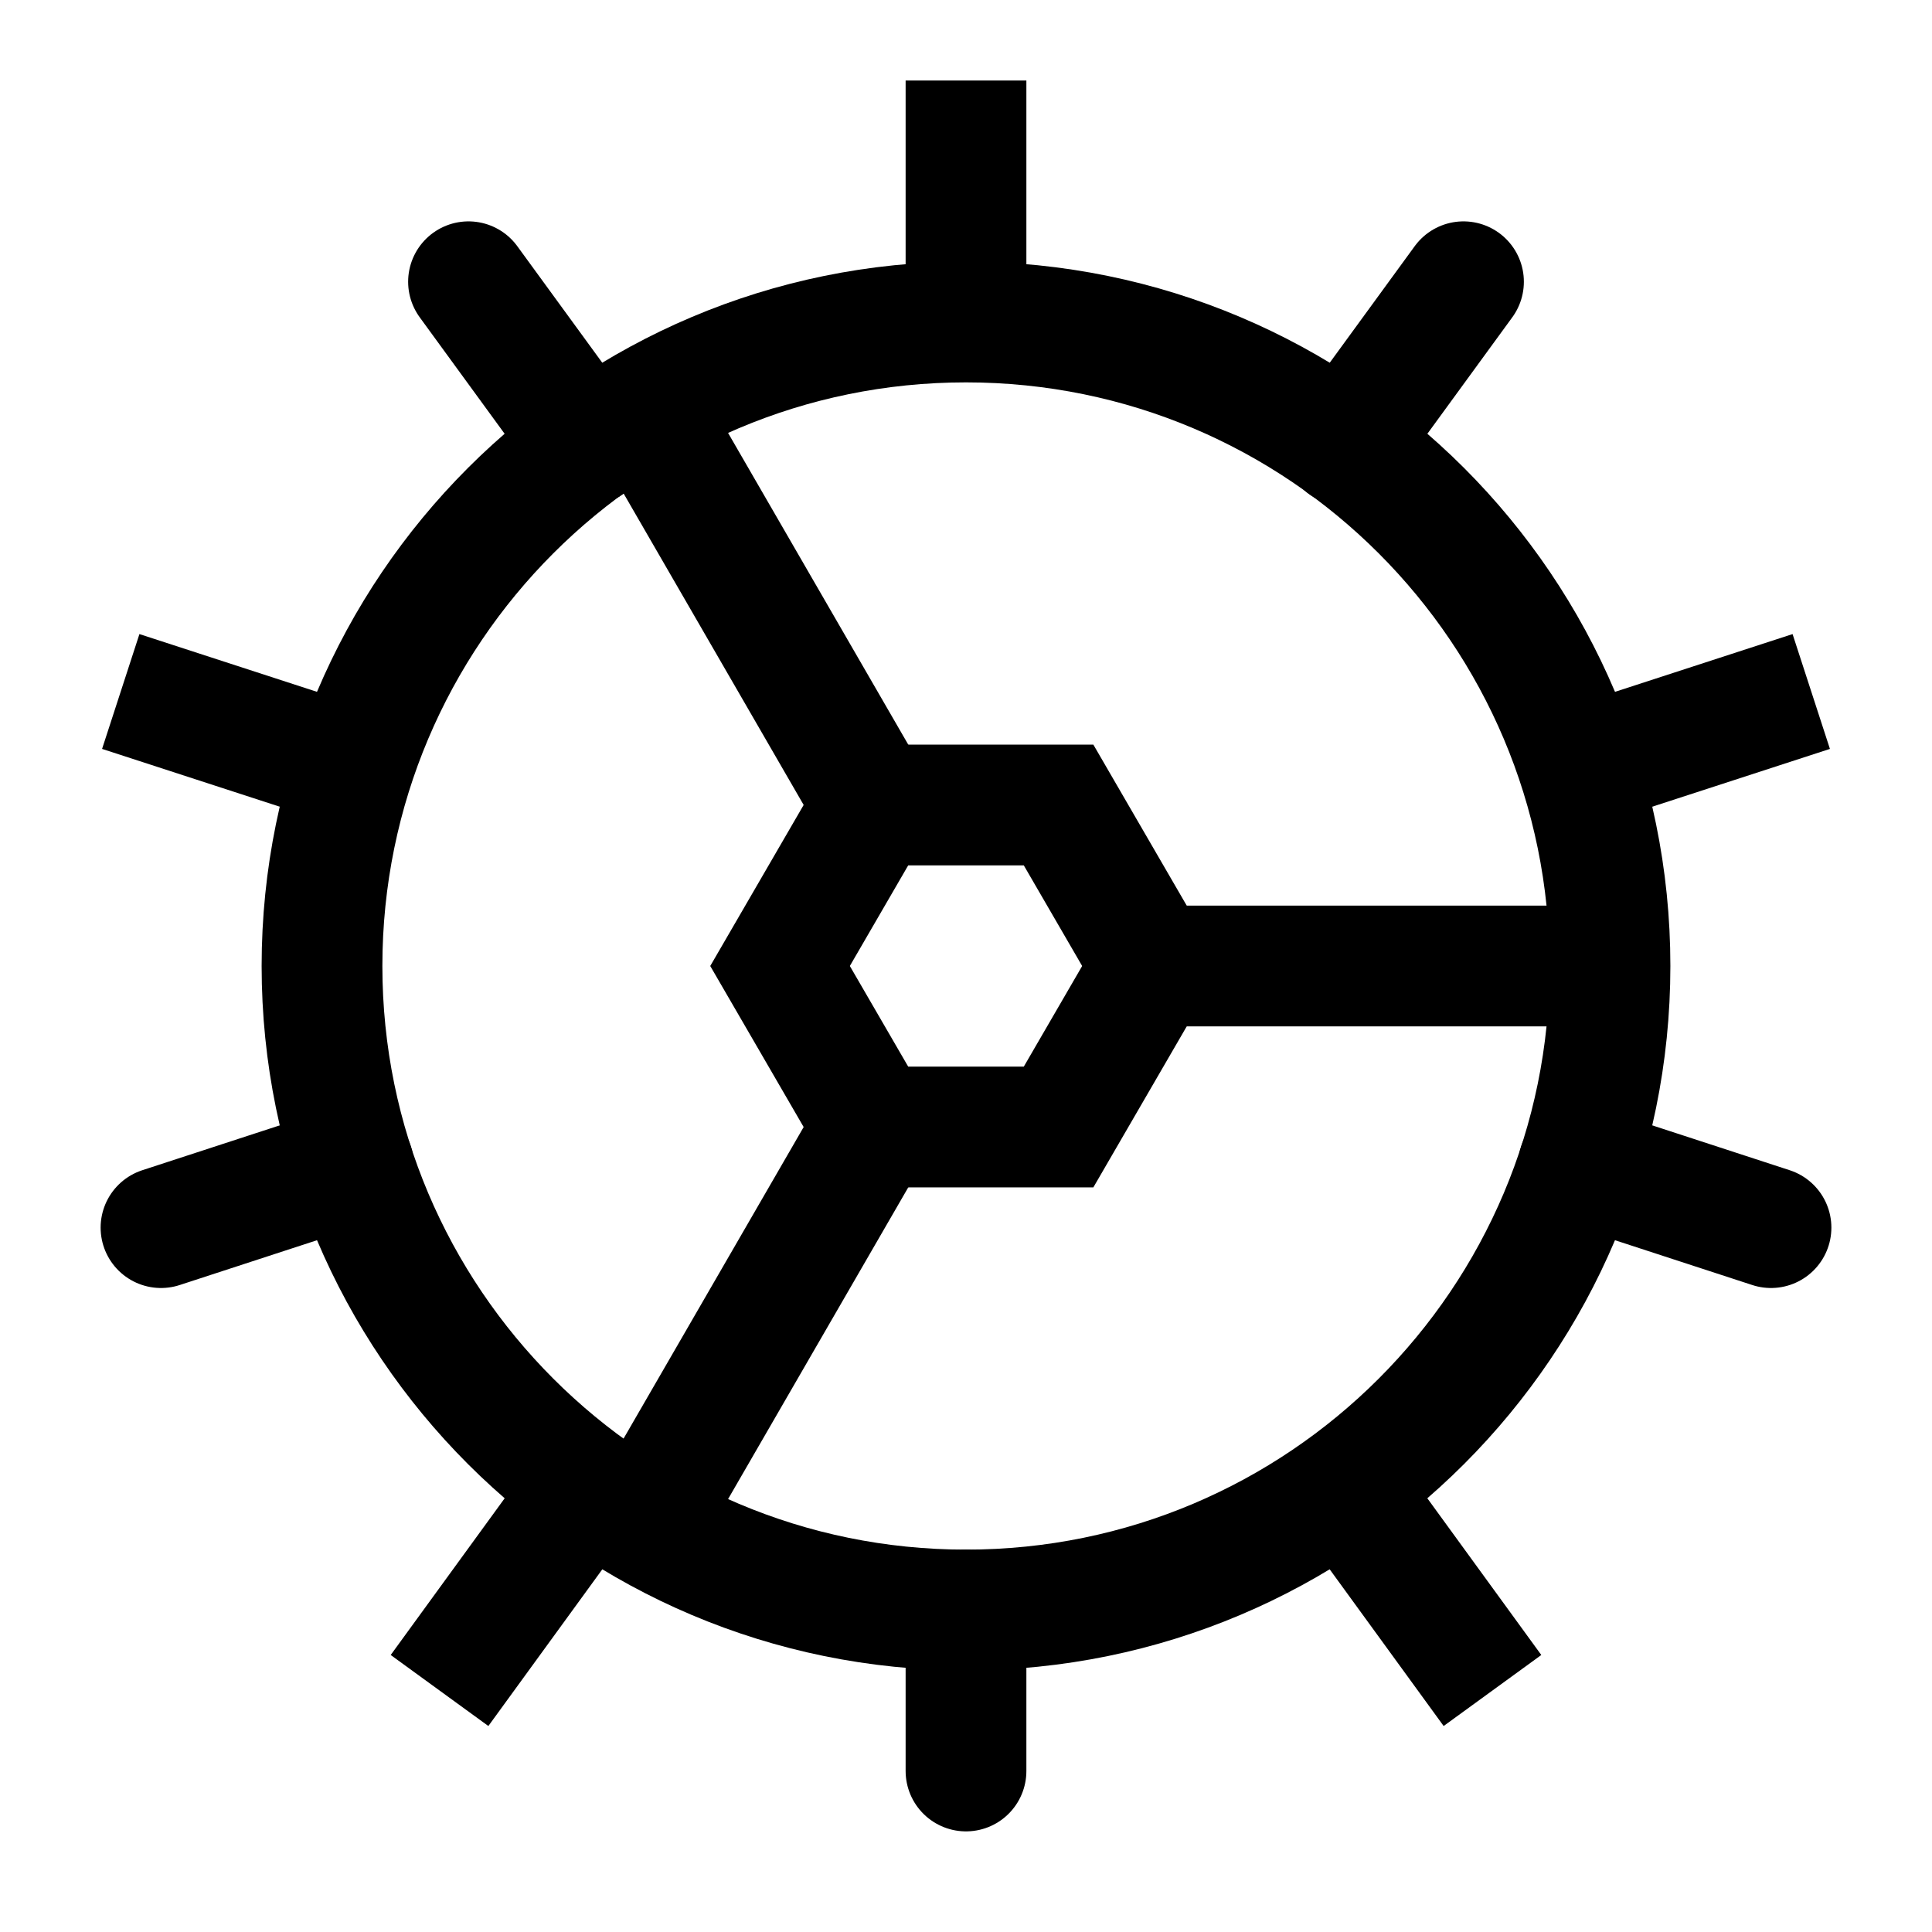
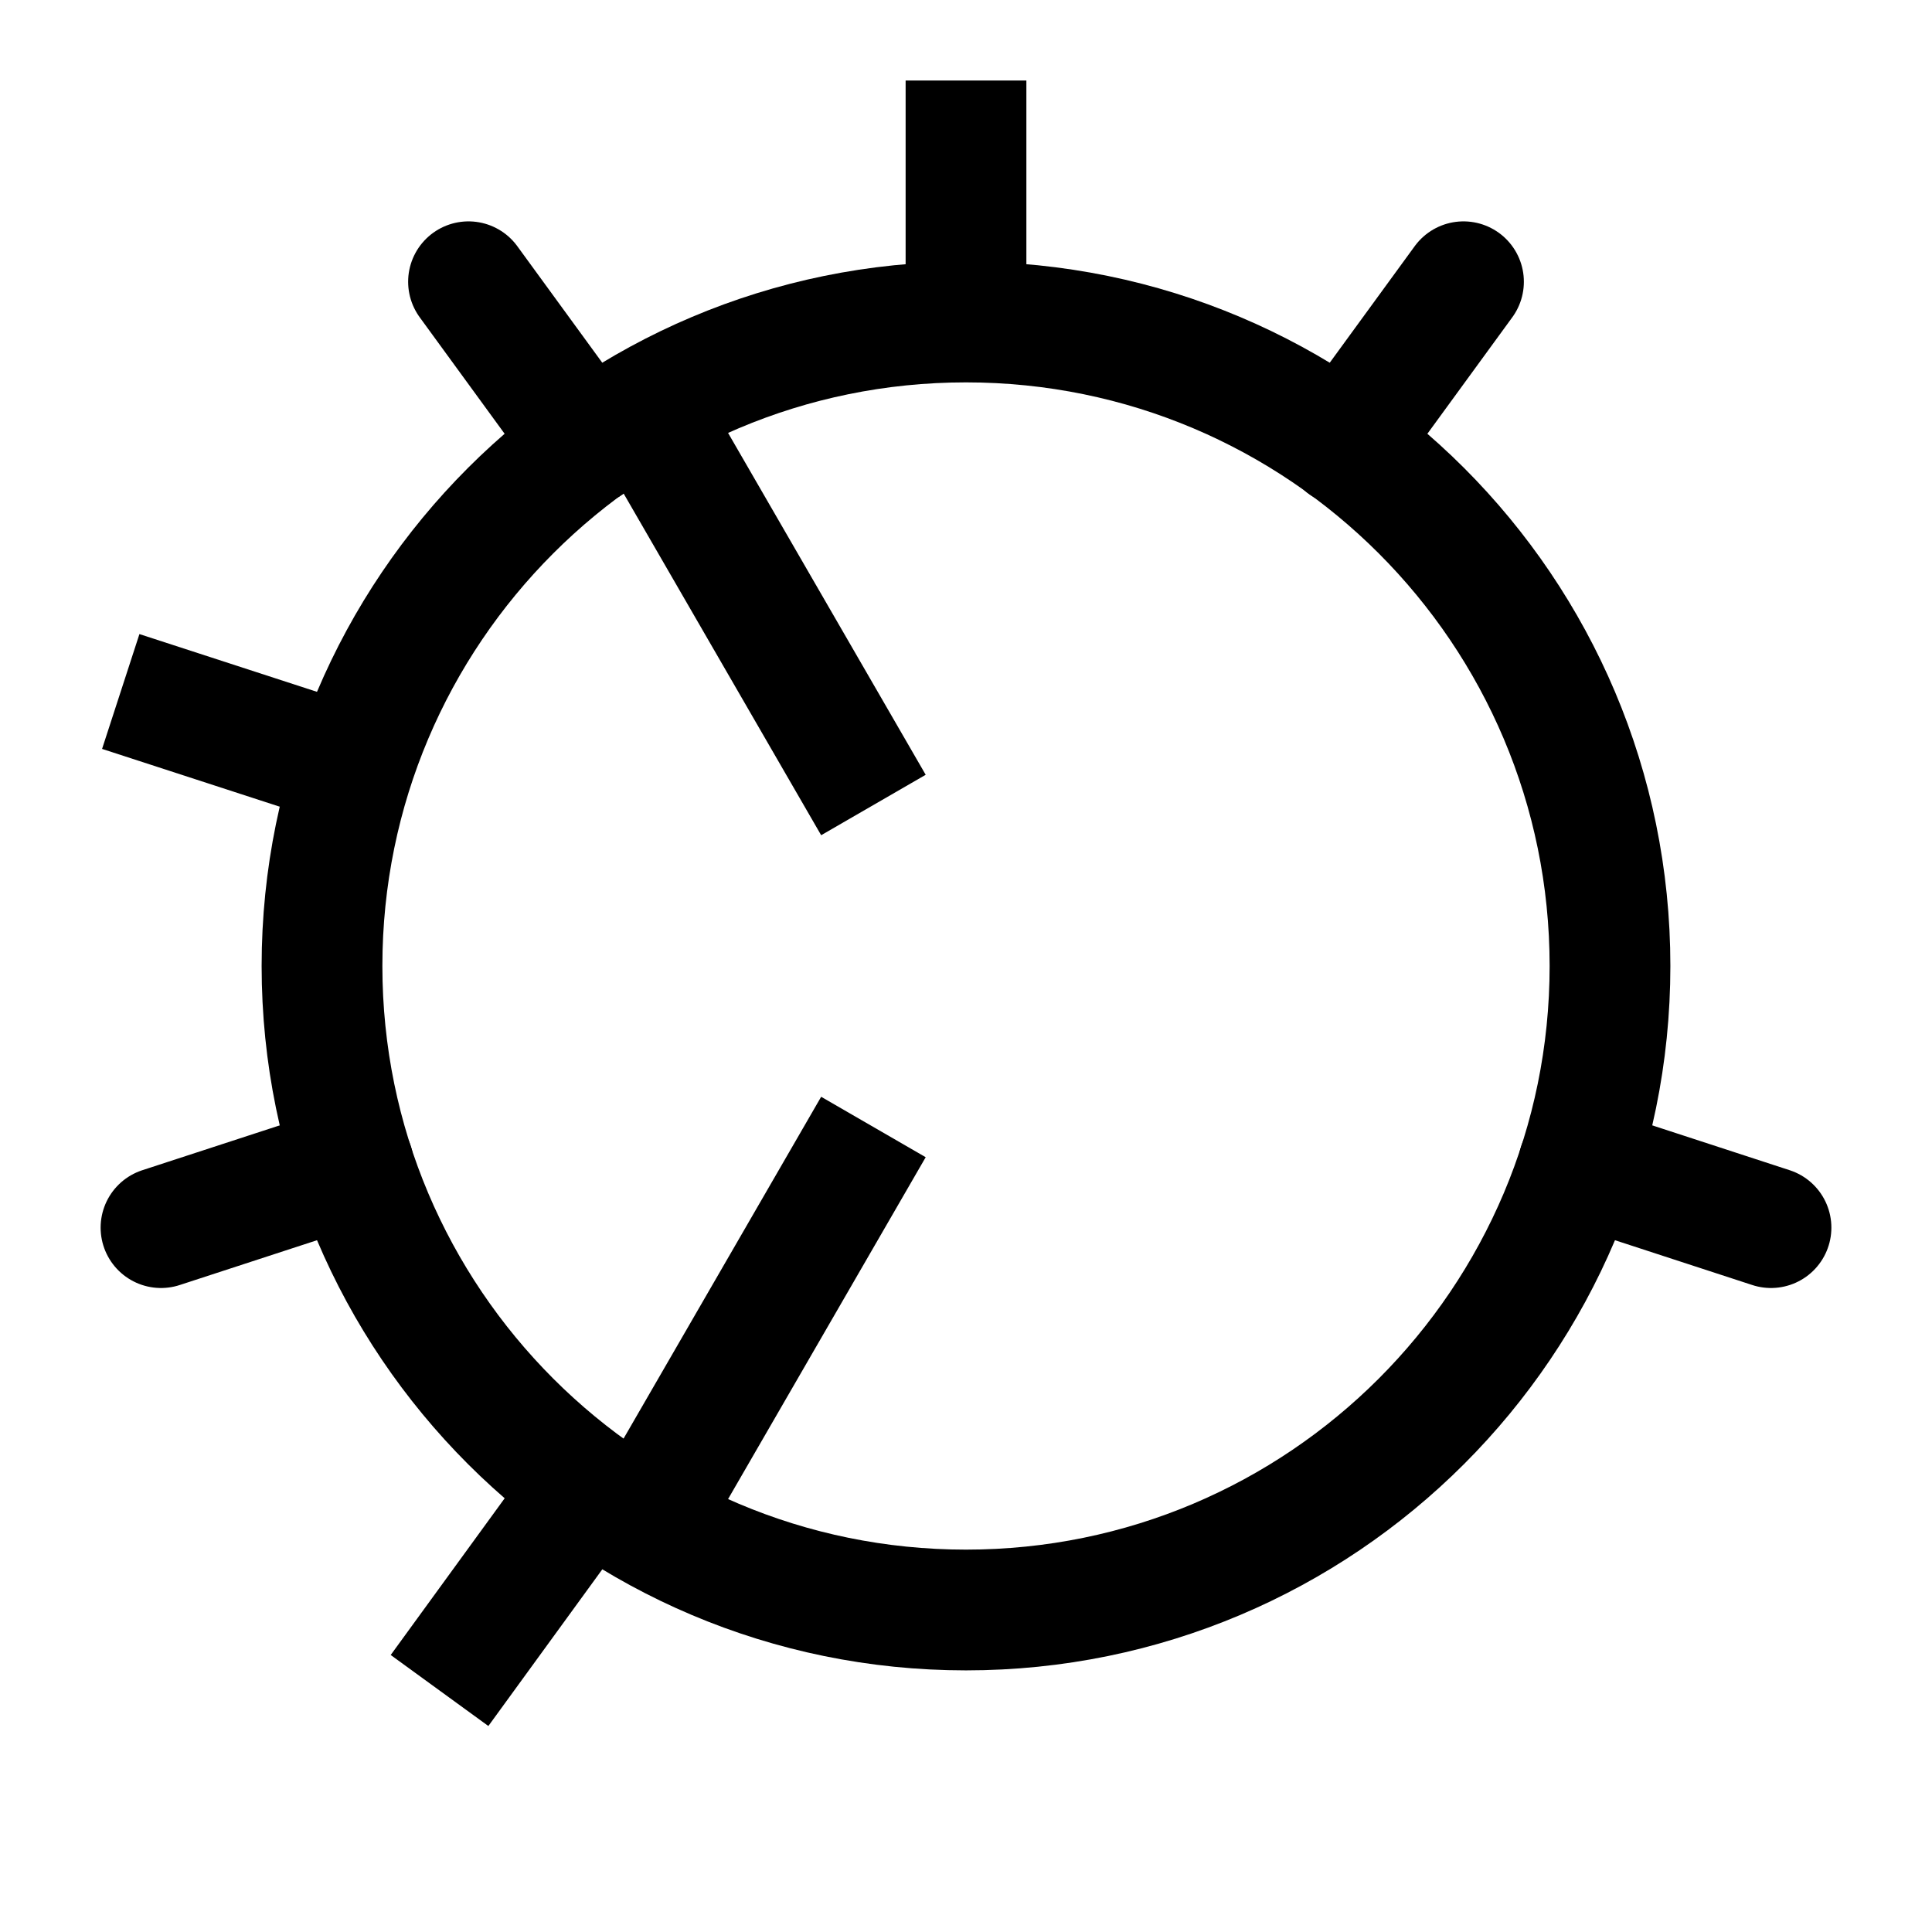
<svg xmlns="http://www.w3.org/2000/svg" width="96" height="96" viewBox="0 0 24 24" fill="none" data-reactroot="">
  <path stroke-linejoin="round" stroke-miterlimit="10" stroke-width="1.5" stroke="#000000" d="M12 4V1" />
-   <path stroke-linejoin="round" stroke-miterlimit="10" stroke-width="1.5" stroke="#000000" d="M22.5 8.59L19.61 9.53" />
-   <path stroke-linejoin="round" stroke-miterlimit="10" stroke-width="1.5" stroke="#000000" d="M18.54 21L16.7 18.47" />
  <path stroke-linejoin="round" stroke-miterlimit="10" stroke-width="1.5" stroke="#000000" d="M7.3 18.47L5.46 21" />
  <path stroke-linejoin="round" stroke-miterlimit="10" stroke-width="1.5" stroke="#000000" d="M4.39 9.53L1.5 8.59" />
-   <path stroke-linejoin="round" stroke-linecap="round" stroke-miterlimit="10" stroke-width="1.5" stroke="#000000" d="M12 22V20" />
  <path stroke-linejoin="round" stroke-linecap="round" stroke-miterlimit="10" stroke-width="1.5" stroke="#000000" d="M4.39 14.47L2 15.25" />
  <path stroke-linejoin="round" stroke-linecap="round" stroke-miterlimit="10" stroke-width="1.5" stroke="#000000" d="M7.3 5.53L5.82 3.5" />
  <path stroke-linejoin="round" stroke-linecap="round" stroke-miterlimit="10" stroke-width="1.5" stroke="#000000" d="M18.18 3.5L16.7 5.53" />
  <path stroke-linejoin="round" stroke-linecap="round" stroke-miterlimit="10" stroke-width="1.5" stroke="#000000" d="M22 15.25L19.61 14.47" />
  <path stroke-linejoin="round" stroke-linecap="round" stroke-miterlimit="10" stroke-width="1.5" stroke="#000000" fill="none" d="M12 20C16.418 20 20 16.418 20 12C20 7.582 16.418 4 12 4C7.582 4 4 7.582 4 12C4 16.418 7.582 20 12 20Z" />
  <path stroke-linejoin="round" stroke-miterlimit="10" stroke-width="1.5" stroke="#000000" d="M10.85 10L8 5.07" />
  <path stroke-linejoin="round" stroke-miterlimit="10" stroke-width="1.5" stroke="#000000" d="M8 18.93L10.85 14" />
-   <path stroke-linejoin="round" stroke-miterlimit="10" stroke-width="1.5" stroke="#000000" d="M14.31 12H20" />
-   <path stroke-linecap="round" stroke-miterlimit="10" stroke-width="1.5" stroke="#000000" fill="none" d="M14.31 12L13.15 14H10.85L9.69 12L10.85 10H13.15L14.31 12Z" />
</svg>